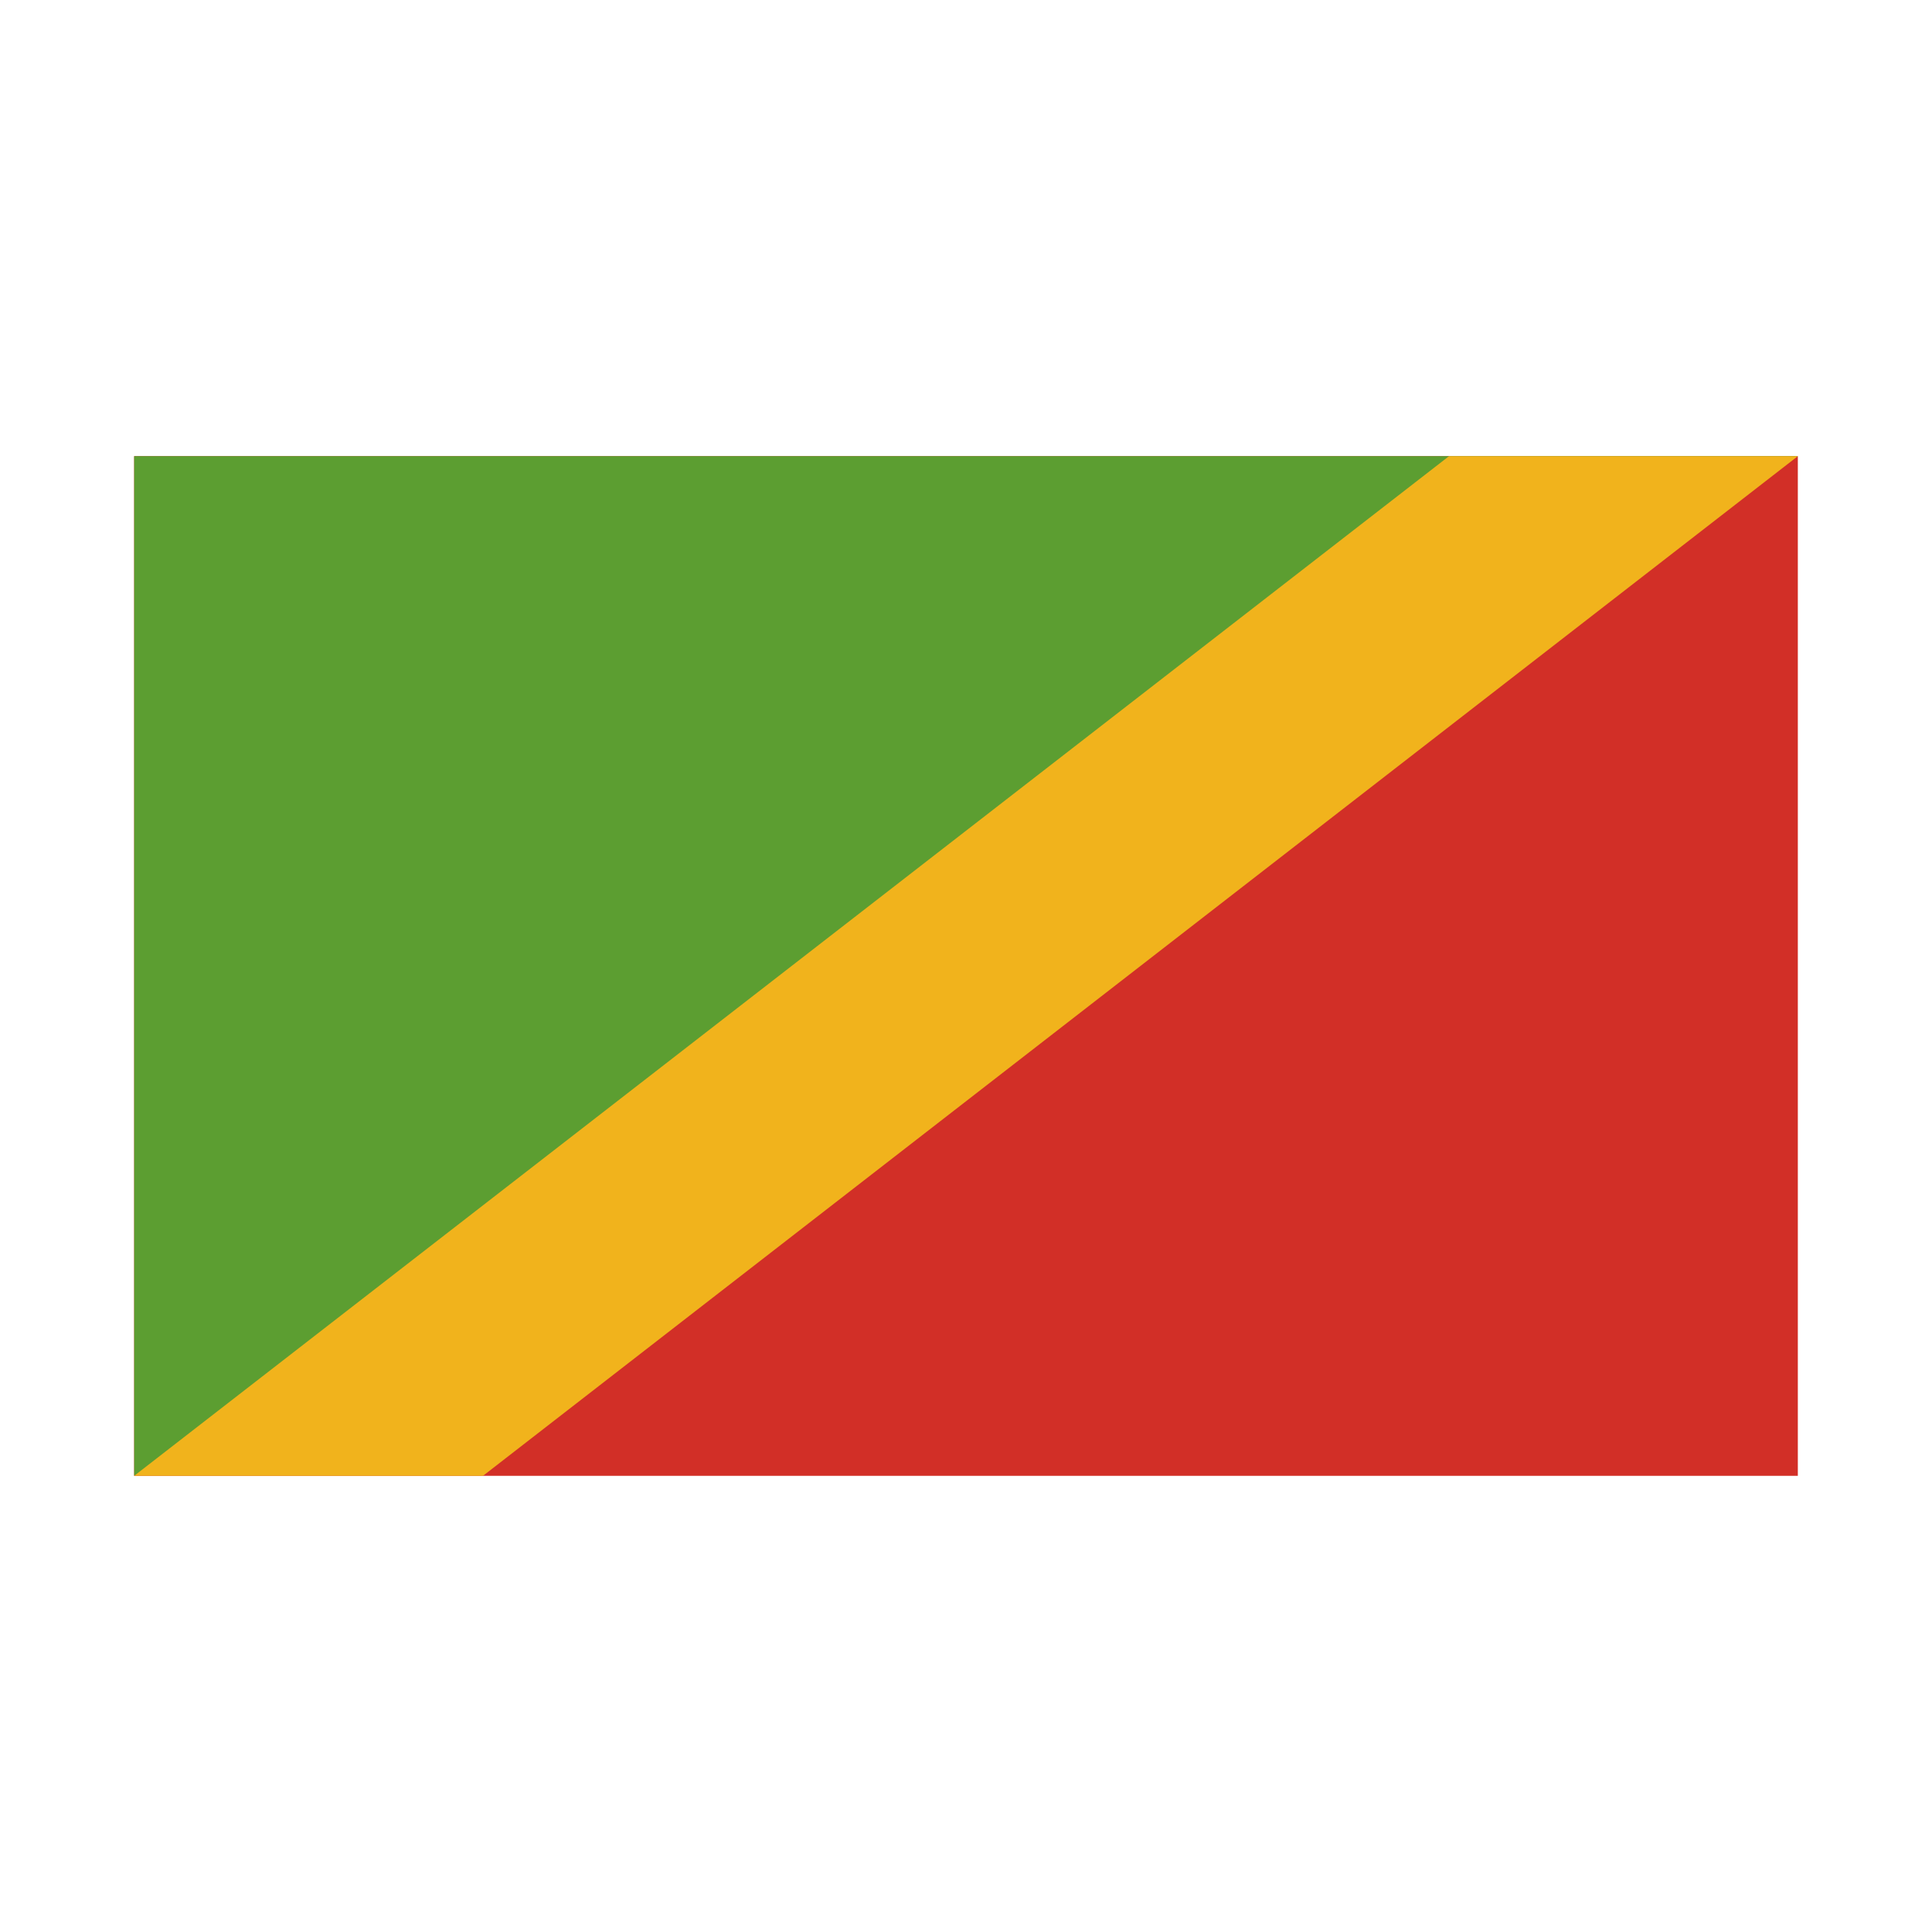
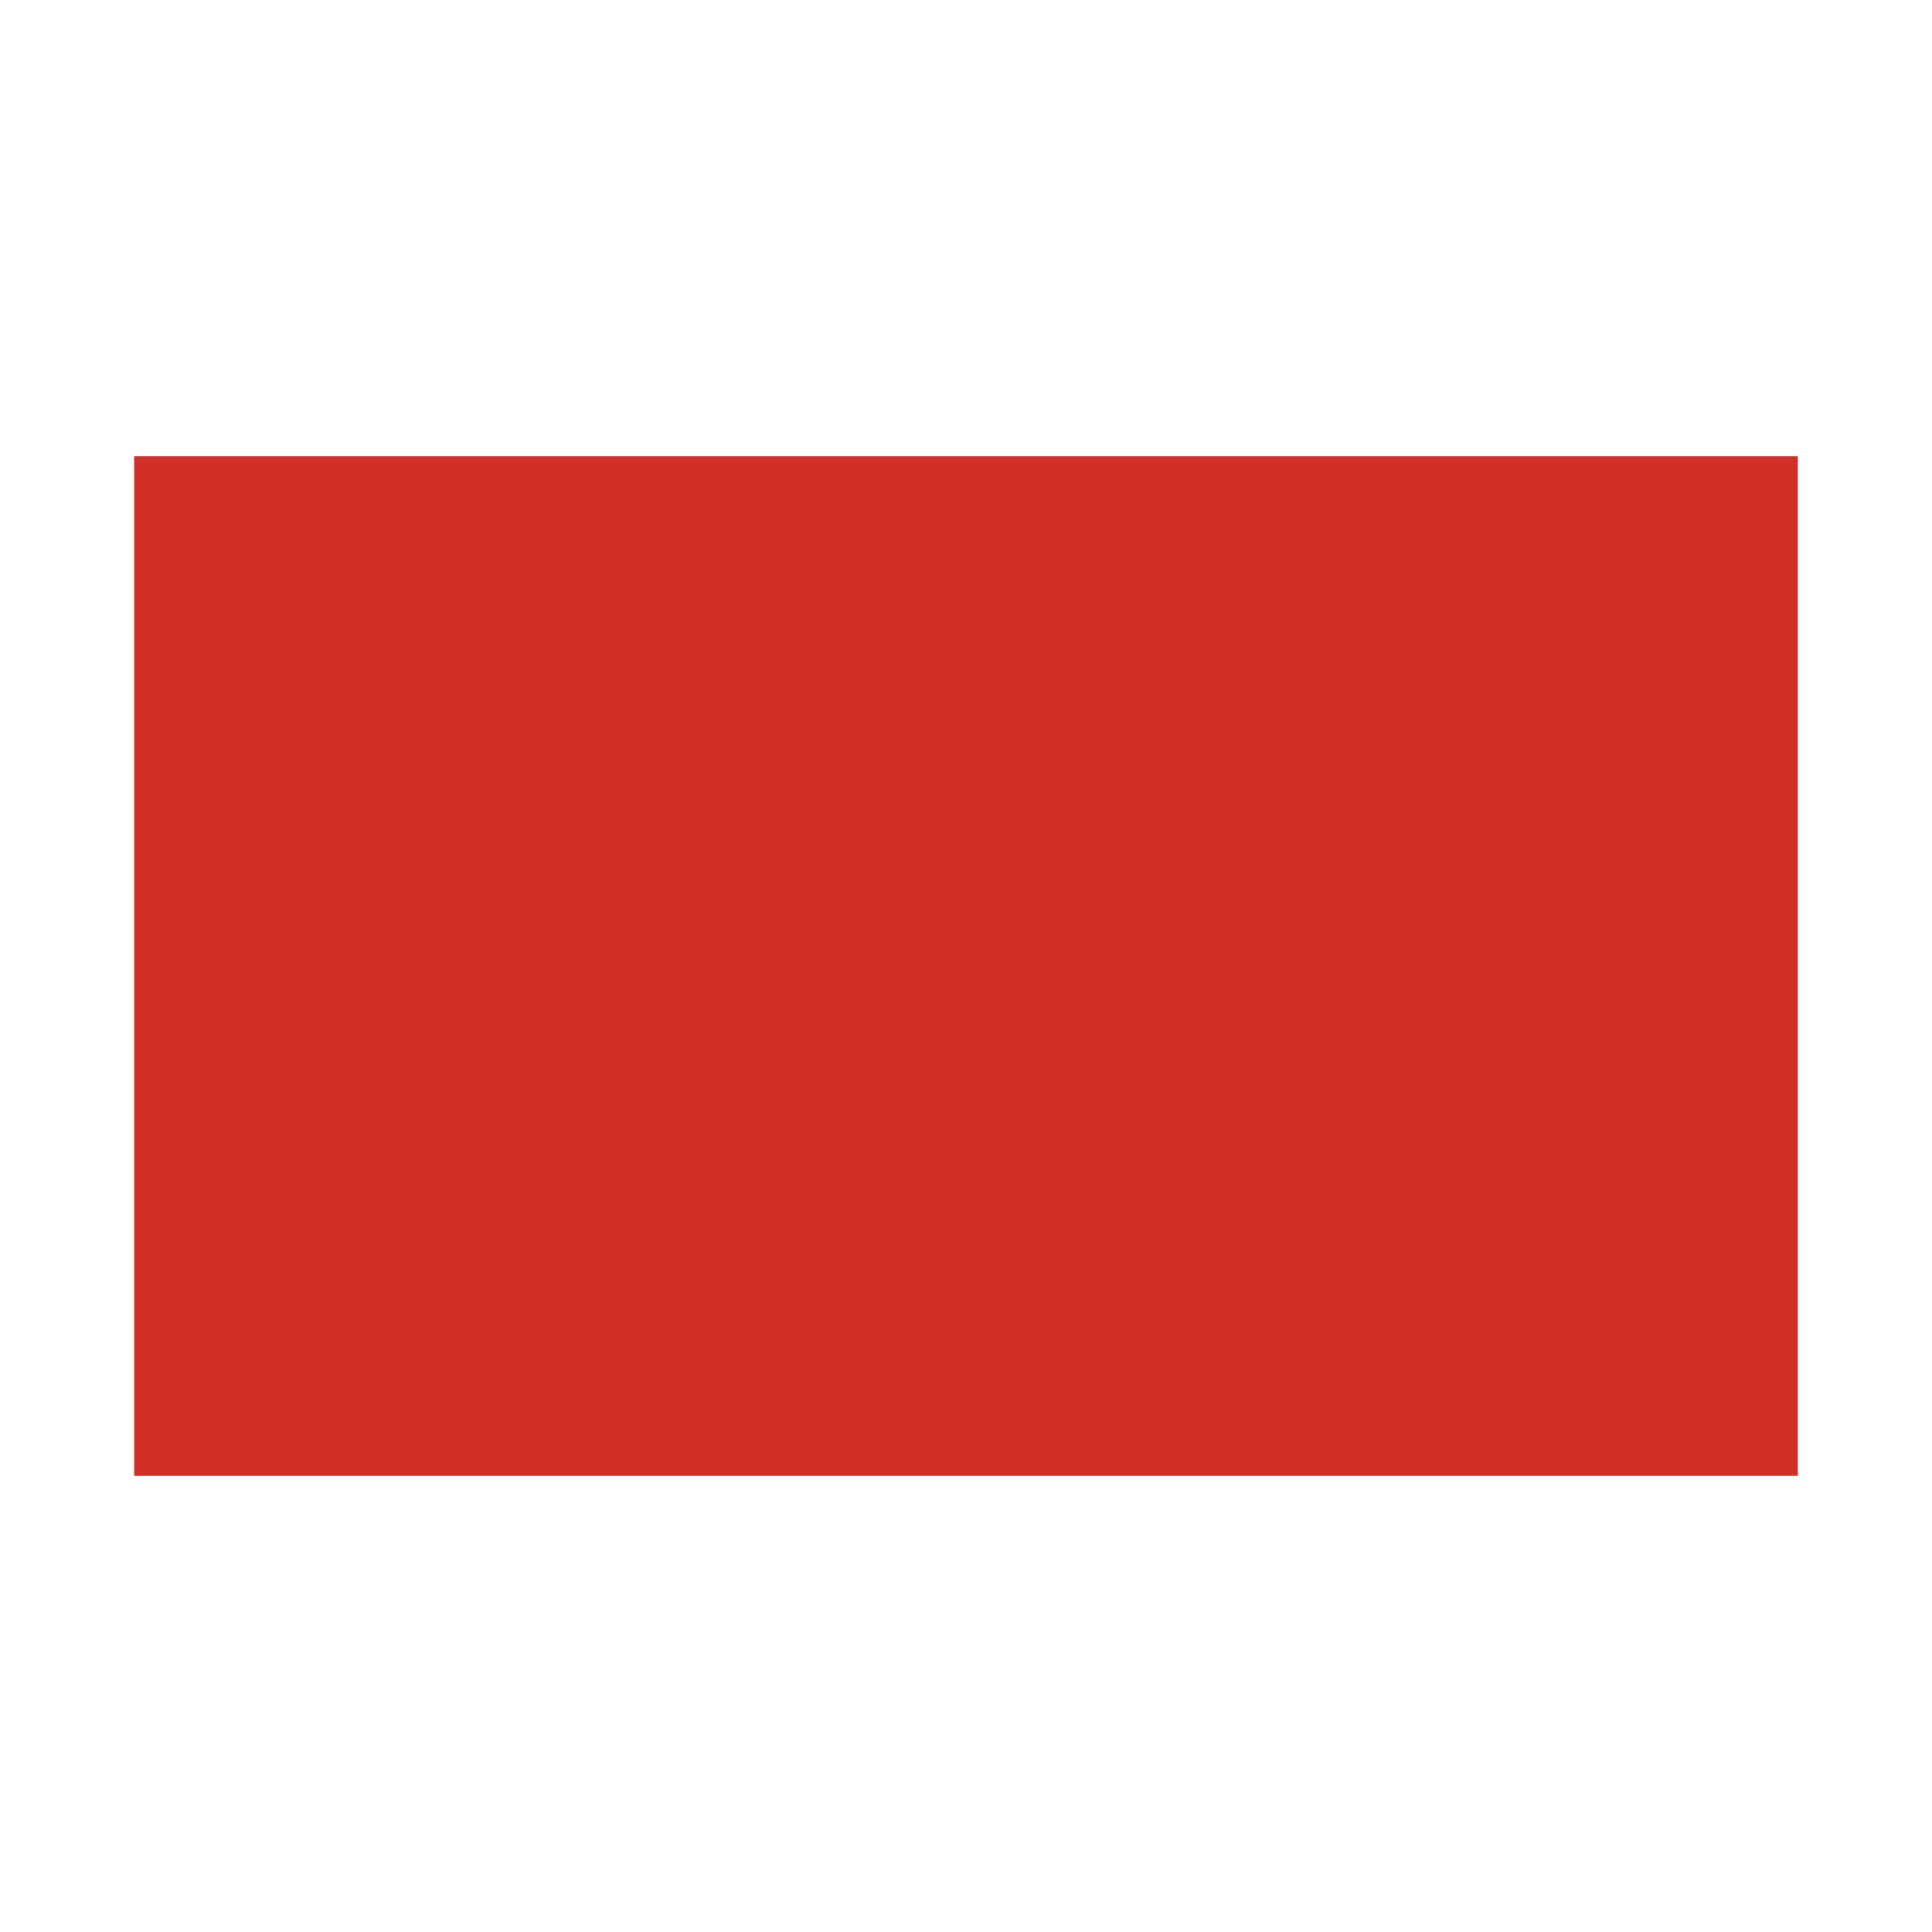
<svg xmlns="http://www.w3.org/2000/svg" id="emoji" viewBox="0 0 72 72">
  <g id="color">
    <rect x="5" y="17" width="62" height="38" fill="#d22f27" />
-     <polygon fill="#5c9e31" points="5 17 5 55 67 17 5 17" />
-     <polygon fill="#f1b31c" points="67 17 54 17 5 55 18 55 67 17" />
  </g>
  <g id="line">
-     <rect x="5" y="17" width="62" height="38" fill="none" stroke-linecap="round" stroke-linejoin="round" stroke-width="2" />
-   </g>
+     </g>
</svg>